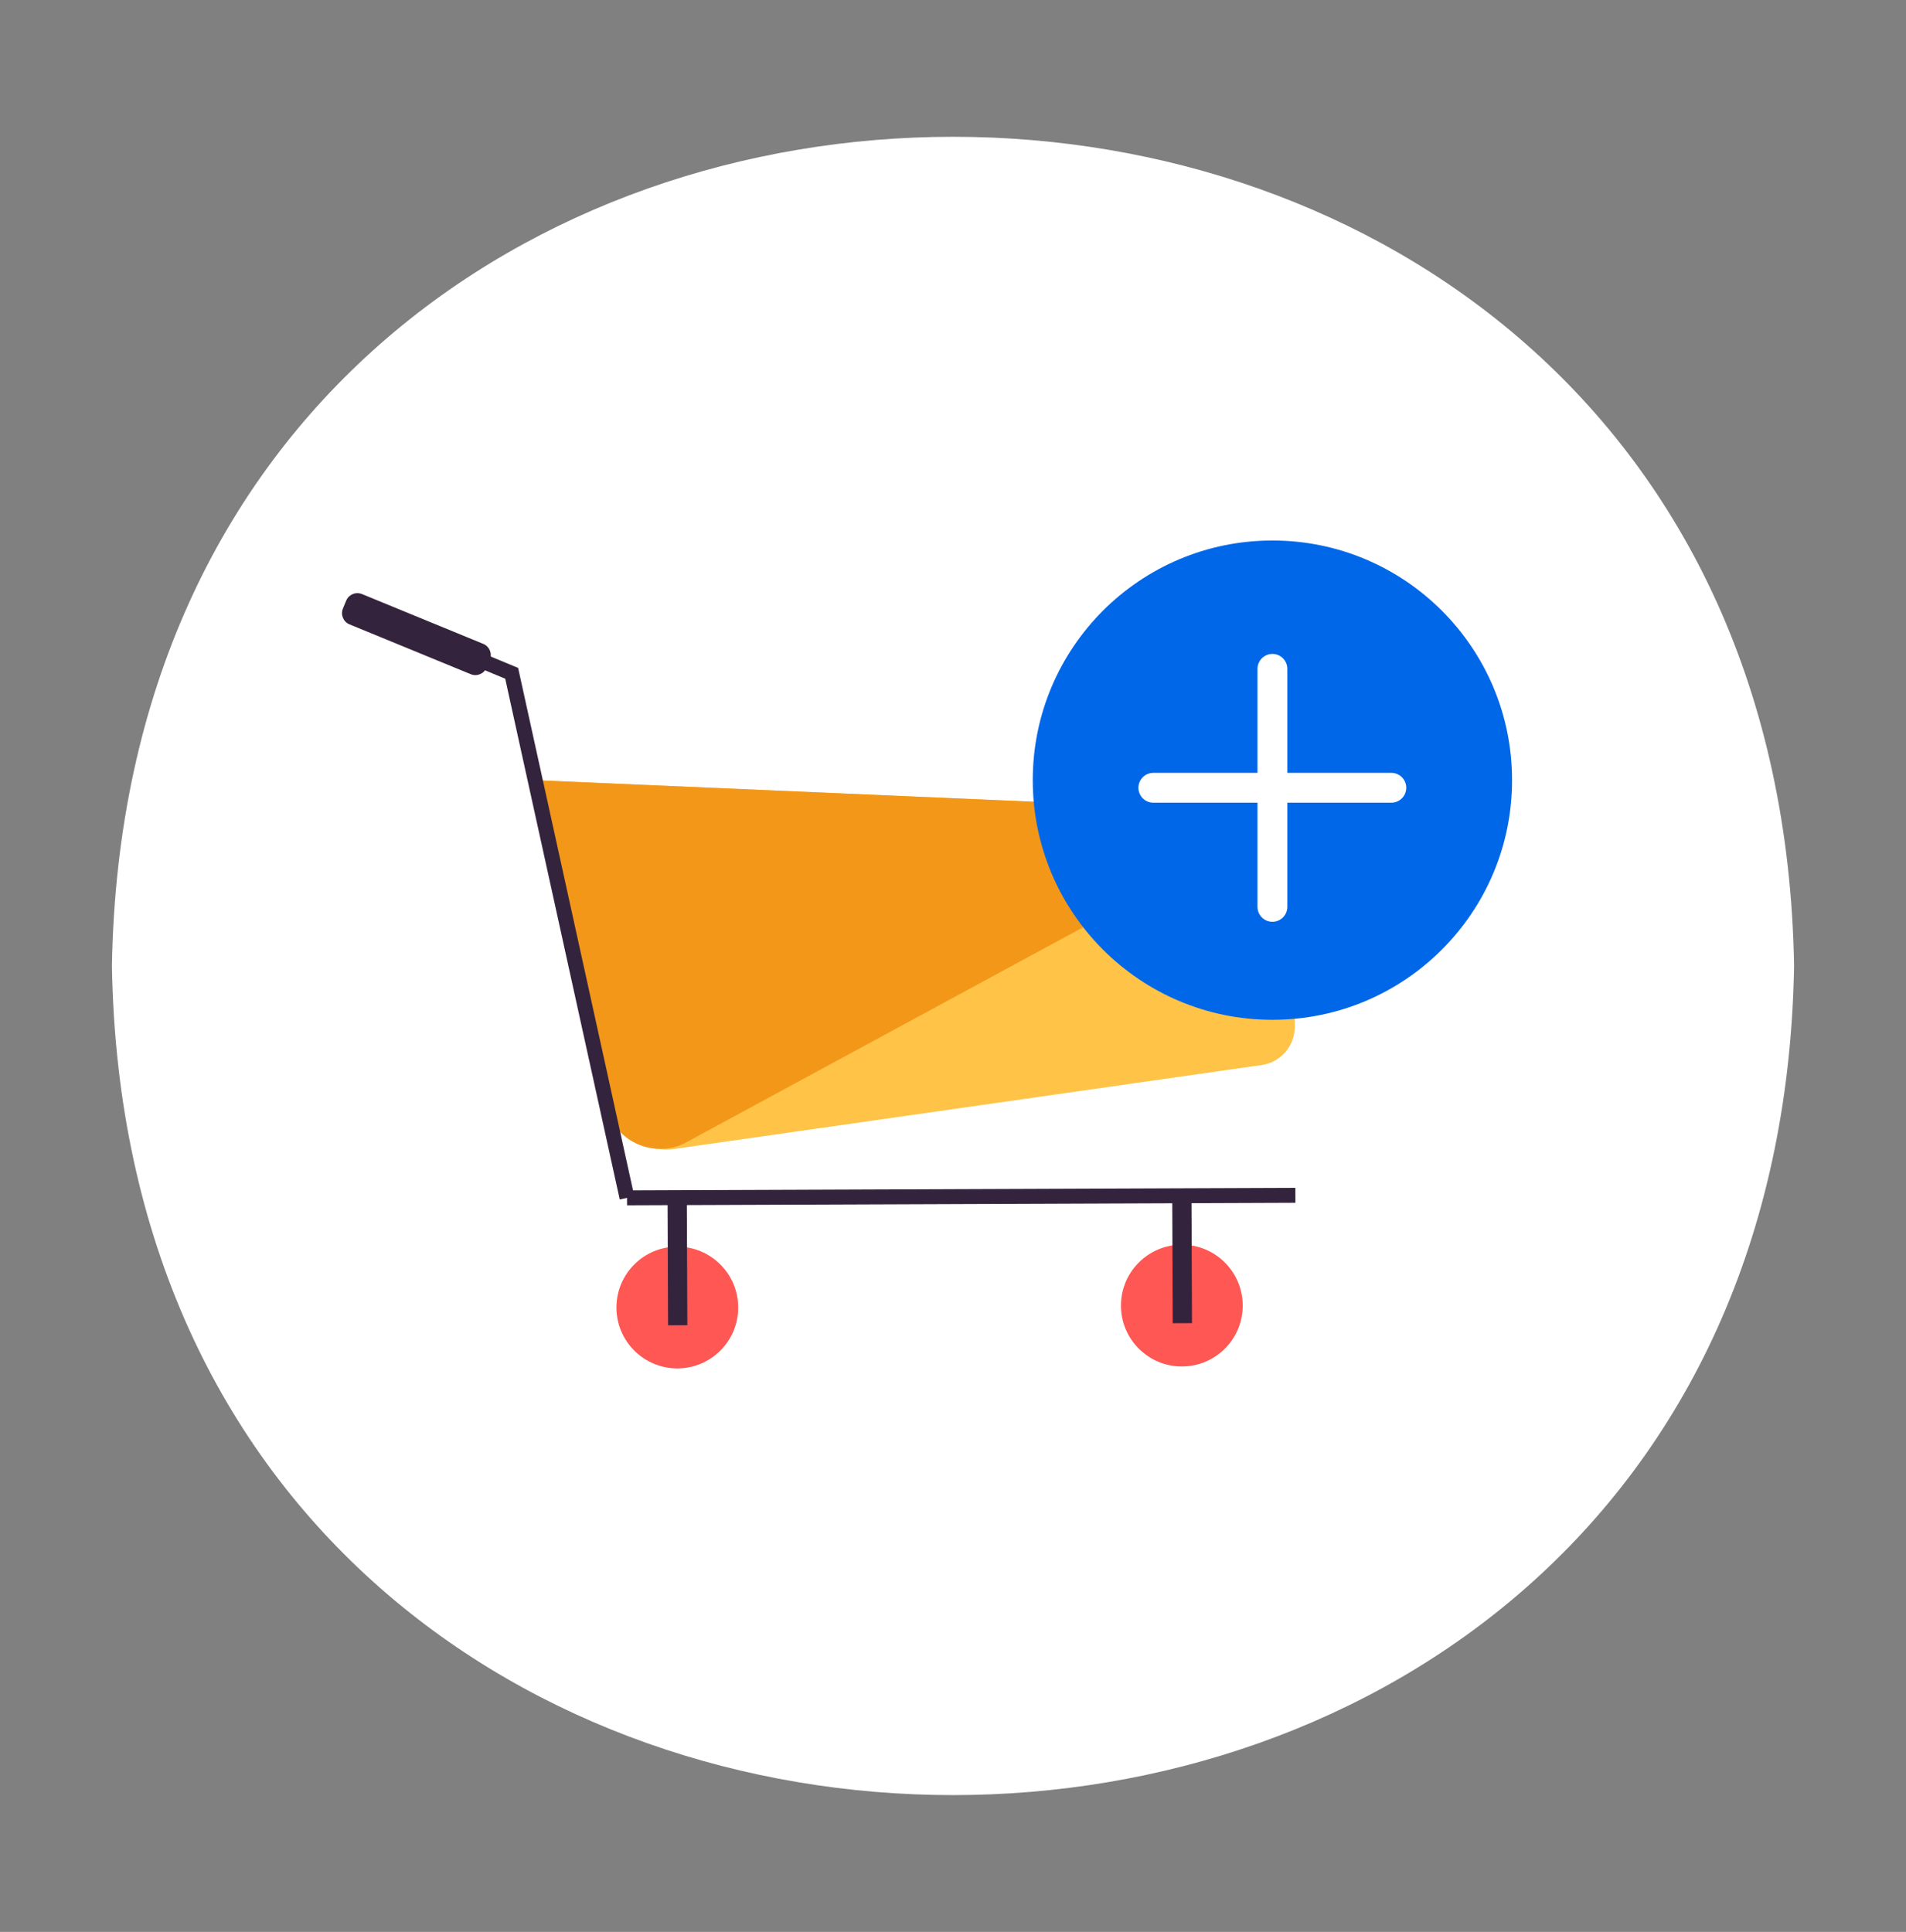
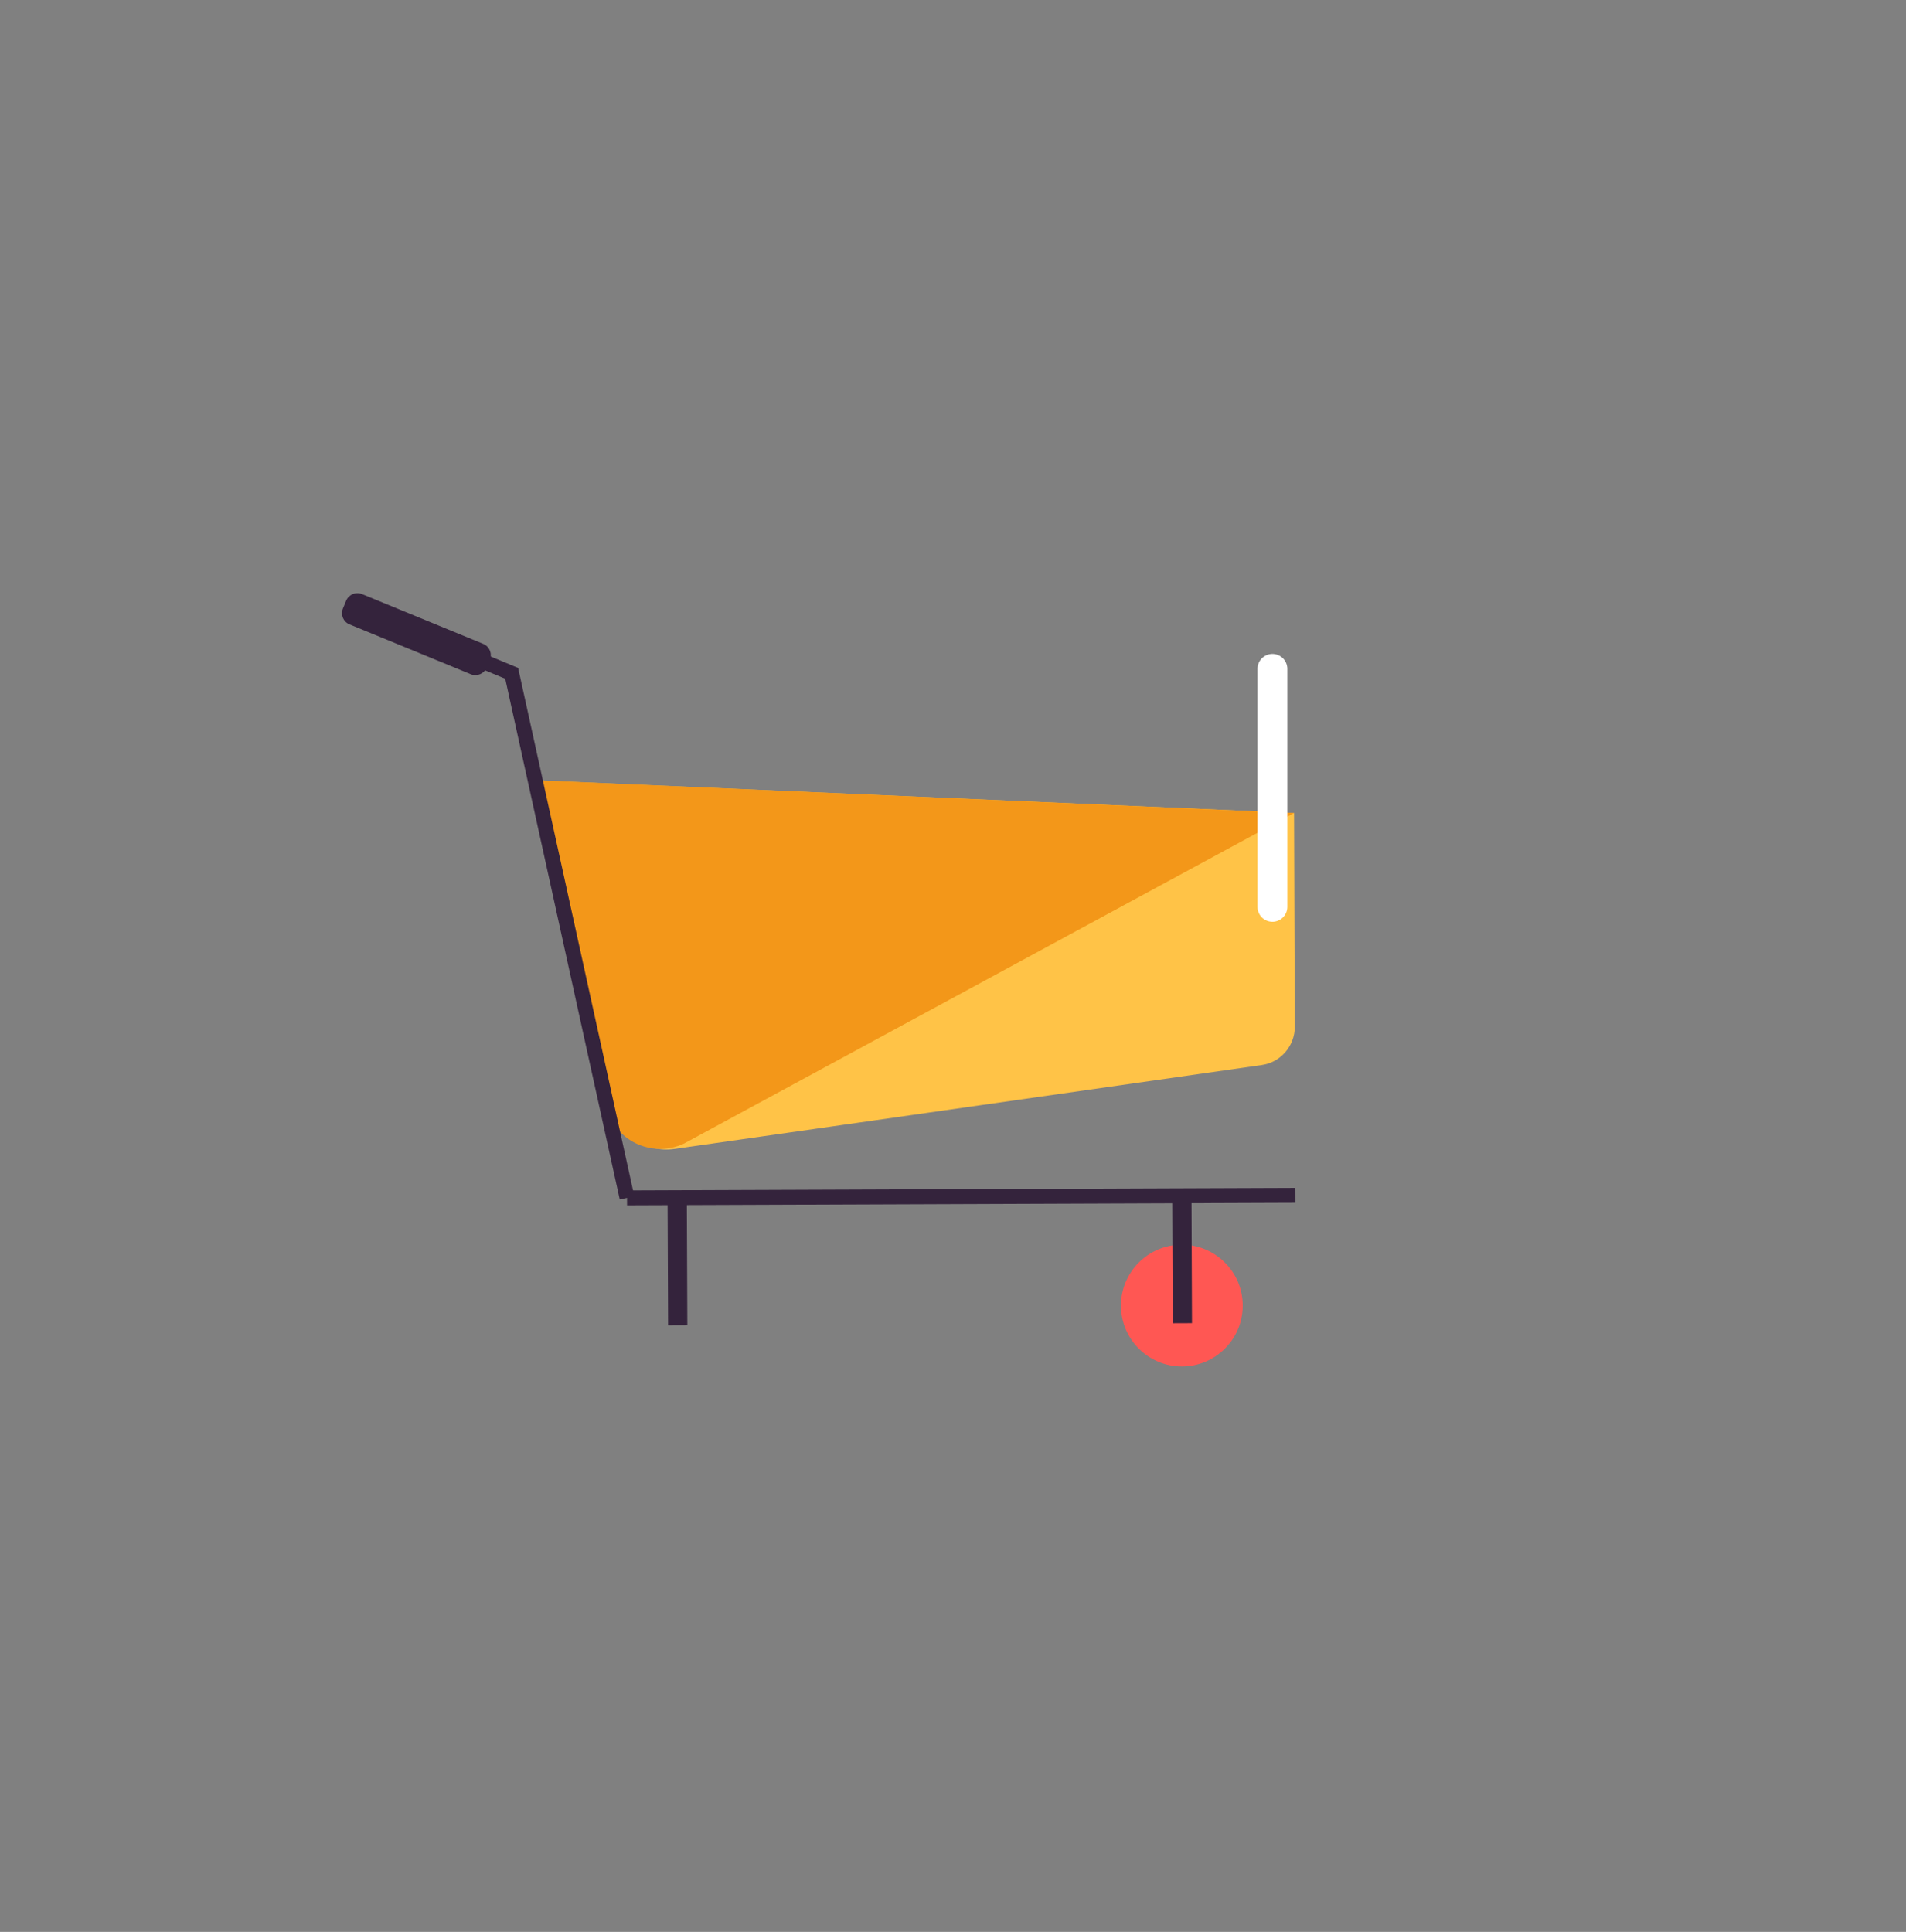
<svg xmlns="http://www.w3.org/2000/svg" enable-background="new 0 0 127.73 129.46" viewBox="0 0 127.73 129.46">
  <rect x="0" y="0" width="127.73" height="129.46" fill="#808080" stroke="none" />
-   <path d="m120.23 64.73c-1.27 74.09-111.48 74.08-112.73 0 1.27-74.09 111.48-74.08 112.73 0z" fill="#fff" />
+   <path d="m120.23 64.73z" fill="#fff" />
  <path d="m86.72 54.48.05 14.32c0 1.29-.94 2.39-2.22 2.57l-39.34 5.62c-1.98.28-3.85-1-4.3-2.95l-5.03-21.75z" fill="#ffc347" />
  <path d="m86.72 54.48-50.84-2.2 4.8 21.9c.02.07.03.14.05.2.6 2.17 3.08 3.21 5.11 2.25z" fill="#f39719" />
  <path d="m86.81 80.1-44.79.17" fill="none" stroke="#34233c" stroke-miterlimit="10" />
-   <circle cx="45.39" cy="87.62" fill="#ff5753" r="4.08" />
  <path d="m44.73 80.26h1.29v8.56h-1.29z" fill="#34233c" transform="matrix(1 -.004 .004 1 -.314 .17)" />
  <circle cx="79.2" cy="87.49" fill="#ff5753" r="4.08" />
  <path d="m78.55 80.13h1.29v8.56h-1.29z" fill="#34233c" transform="matrix(1 -.004 .004 1 -.314 .295)" />
  <path d="m25.02 41.27 9.27 3.85 7.73 35.15" fill="none" stroke="#34233c" stroke-miterlimit="10" />
  <path d="m31.55 45.18-8.13-3.34c-.41-.17-.61-.64-.44-1.06l.22-.53c.17-.41.64-.61 1.06-.44l8.13 3.34c.41.17.61.64.44 1.06l-.22.53c-.17.41-.65.61-1.06.44z" fill="#34233c" />
-   <circle cx="85.27" cy="52.28" fill="#0067e8" r="16.06" />
  <g style="fill:none;stroke-miterlimit:10;stroke:#fff;stroke-width:2;stroke-linecap:round;stroke-linejoin:round">
    <path d="m85.27 44.82v15.95" />
-     <path d="m77.29 52.79h15.95" />
  </g>
</svg>